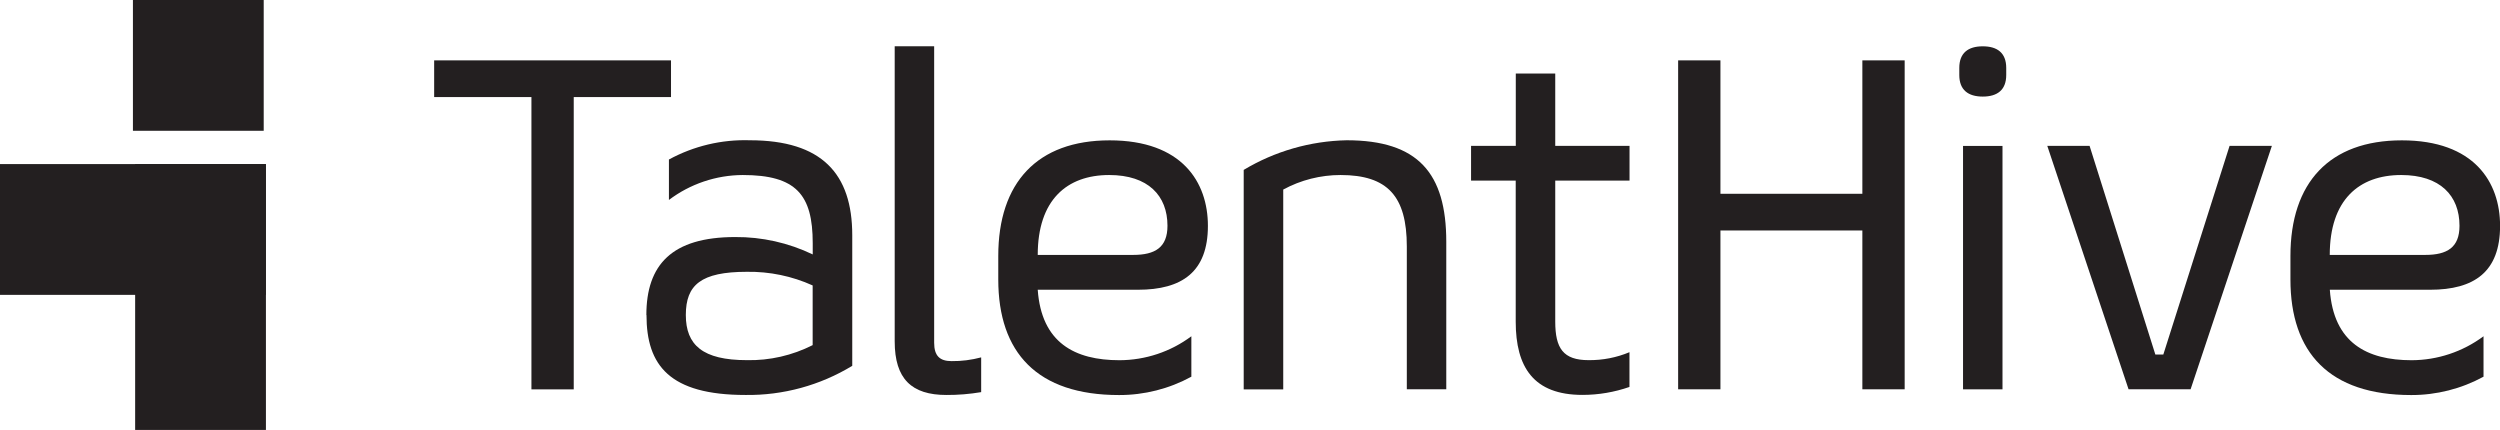
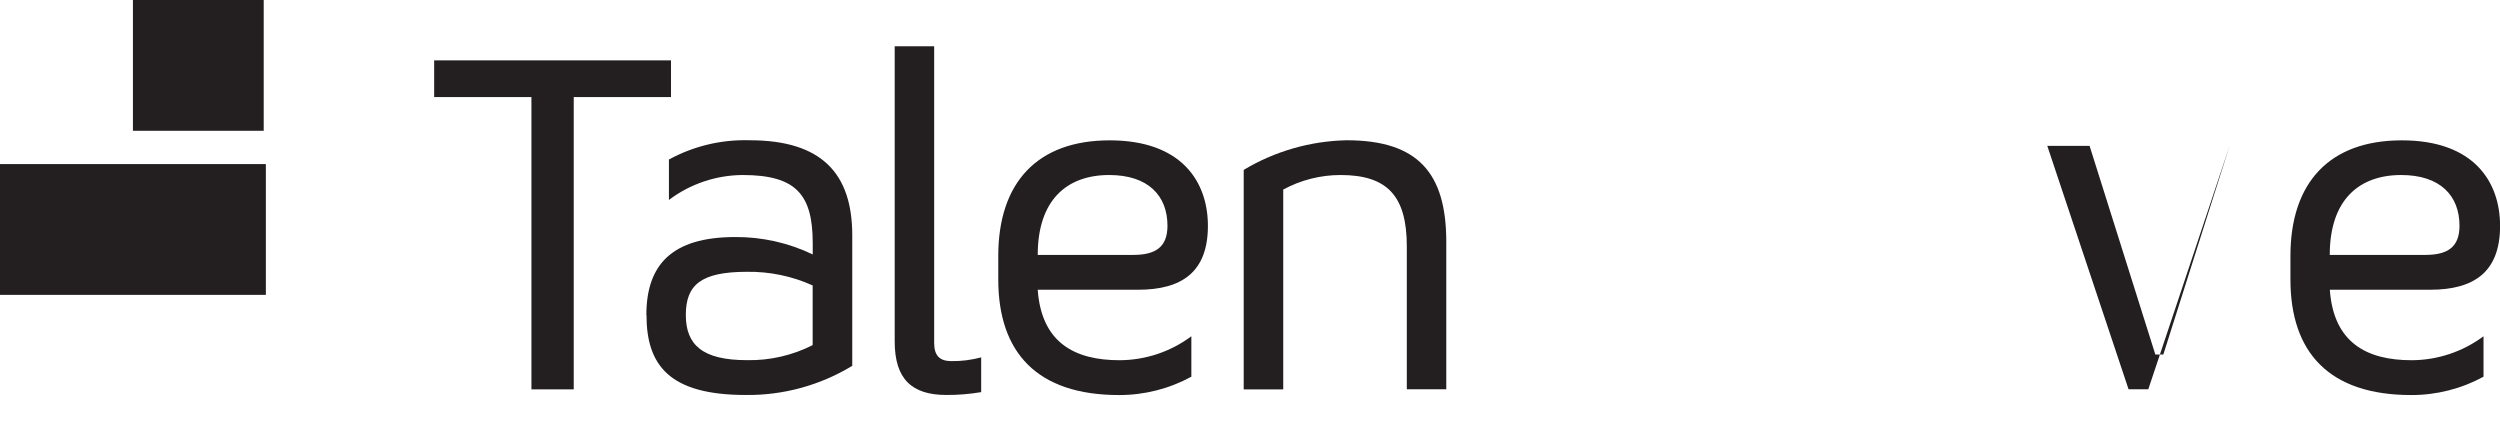
<svg xmlns="http://www.w3.org/2000/svg" id="uuid-0a9f0911-fad0-4339-90b0-88c7e4eb818e" data-name="Layer 2" viewBox="0 0 361.1 62.11">
  <g id="uuid-ed21fe54-c2e9-4fc5-b062-856c33999a85" data-name="Layer 1">
    <g>
      <path id="uuid-cea5e0cc-dfa1-40f6-8e02-55cd851b534c" data-name="Trazado 1" d="M76.76,14.02h-14.05v-5.3h34.21v5.3h-14.05v42.22h-6.11V14.02Z" fill="#231f20" />
      <g id="uuid-043200a1-39c0-4f62-a133-3822a48c3bab" data-name="Grupo 1">
        <path id="uuid-70605534-dae6-4317-a23d-16ad51180ace" data-name="Trazado 2" d="M93.36,45.51c0-7.26,3.67-11.27,12.83-11.27,3.87-.03,7.7.83,11.2,2.51v-1.63c0-6.99-2.38-9.84-10.11-9.84-3.85.02-7.59,1.28-10.66,3.6v-5.84c3.58-1.95,7.61-2.91,11.68-2.78,10.39,0,14.8,4.82,14.8,13.71v18.87c-4.64,2.82-9.98,4.28-15.4,4.21-11,0-14.32-4.28-14.32-11.54M117.38,49.85v-8.62c-2.98-1.35-6.23-2.02-9.5-1.97-6.65,0-8.82,1.9-8.82,6.24s2.44,6.52,8.82,6.52c3.3.07,6.56-.68,9.5-2.17" fill="#231f20" />
        <path id="uuid-f8a5322a-f7ef-47af-b6aa-64eedaf12f7c" data-name="Trazado 3" d="M134.93,6.68v42.83c0,1.9.82,2.65,2.51,2.65,1.44.02,2.88-.17,4.28-.54v5.02c-1.66.28-3.34.42-5.02.41-5.02,0-7.47-2.31-7.47-7.74V6.68h5.7Z" fill="#231f20" />
        <path id="uuid-dcf1d9c7-0477-4675-a914-1d6d83179da5" data-name="Trazado 4" d="M149.89,41.85c.54,7.67,5.36,10.18,11.81,10.18,3.74-.01,7.38-1.22,10.38-3.46v5.84c-3.21,1.75-6.8,2.66-10.45,2.65-11.81,0-17.44-6.11-17.44-16.7v-3.39c0-10.59,5.63-16.7,16.09-16.7s14.19,6.04,14.19,12.35c0,6.65-3.73,9.23-10.11,9.23h-14.46ZM149.89,36.82h13.78c3.19,0,4.96-1.09,4.96-4.21,0-4.34-2.78-7.33-8.42-7.33-6.11,0-10.32,3.6-10.32,11.54" fill="#231f20" />
        <path id="uuid-5567d766-7637-41ae-b9bf-1660ce864366" data-name="Trazado 5" d="M185.34,56.24h-5.7v-31.7c4.5-2.7,9.62-4.17,14.87-4.28,10.32,0,14.39,4.75,14.39,14.66v21.31h-5.7v-20.63c0-7.26-2.78-10.32-9.57-10.32-2.89,0-5.74.72-8.28,2.1v28.85Z" fill="#231f20" />
-         <path id="uuid-ac58a7c3-f2e0-4c9f-8179-146cbd8573c1" data-name="Trazado 6" d="M218.94,21.07v-10.45h5.7v10.45h10.73v5.02h-10.73v20.36c0,3.87,1.15,5.57,4.82,5.57,2.03.02,4.04-.37,5.9-1.15v5.02c-2.18.76-4.48,1.15-6.79,1.15-7.06,0-9.64-4-9.64-10.59v-20.36h-6.45v-5.02h6.45Z" fill="#231f20" />
-         <path id="uuid-bd72bd61-a122-4303-8407-13324db5d129" data-name="Trazado 7" d="M242.39,8.72h6.11v19.27h20.5V8.72h6.11v47.51h-6.11v-22.94h-20.5v22.94h-6.11V8.72Z" fill="#231f20" />
-         <path id="uuid-4f2a3d43-10e8-4a15-ae92-d16c1ca60d2e" data-name="Trazado 8" d="M283,10.83v-1.02c0-2.17,1.29-3.12,3.39-3.12s3.39.95,3.39,3.12v1.02c0,2.17-1.29,3.12-3.39,3.12s-3.39-.95-3.39-3.12M283.54,21.08h5.7v35.16h-5.7V21.08Z" fill="#231f20" />
-         <path id="uuid-6e2768a0-f5a5-429e-b55c-8b933f5439a9" data-name="Trazado 9" d="M316.41,56.23h-8.96l-11.74-35.16h6.11l9.5,30.14h1.15l9.57-30.14h6.11l-11.74,35.16Z" fill="#231f20" />
+         <path id="uuid-6e2768a0-f5a5-429e-b55c-8b933f5439a9" data-name="Trazado 9" d="M316.41,56.23h-8.96l-11.74-35.16h6.11l9.5,30.14h1.15l9.57-30.14l-11.74,35.16Z" fill="#231f20" />
        <path id="uuid-894734b3-abb4-4a93-84f7-37c4b83973db" data-name="Trazado 10" d="M336.52,41.85c.54,7.67,5.36,10.18,11.81,10.18,3.74-.01,7.38-1.22,10.39-3.46v5.84c-3.21,1.75-6.8,2.66-10.45,2.65-11.81,0-17.44-6.11-17.44-16.7v-3.39c0-10.59,5.63-16.7,16.09-16.7s14.19,6.04,14.19,12.35c0,6.65-3.73,9.23-10.11,9.23h-14.46ZM336.52,36.82h13.78c3.19,0,4.95-1.09,4.95-4.21,0-4.34-2.78-7.33-8.42-7.33-6.11,0-10.32,3.6-10.32,11.54" fill="#231f20" />
-         <rect id="uuid-bfc30646-a162-4eb3-927a-e0d863b964c5" data-name="Rectángulo 2" x="19.52" y="23.7" width="18.89" height="38.4" fill="#231f20" />
        <rect id="uuid-0908d6b0-d1bf-44ab-a988-0d9d80bab5a8" data-name="Rectángulo 3" y="23.7" width="38.4" height="18.89" fill="#231f20" />
        <rect id="uuid-90f1bffe-581c-4b67-ba27-e5e482c05db2" data-name="Rectángulo 4" x="19.2" width="18.89" height="18.89" fill="#231f20" />
      </g>
    </g>
  </g>
</svg>